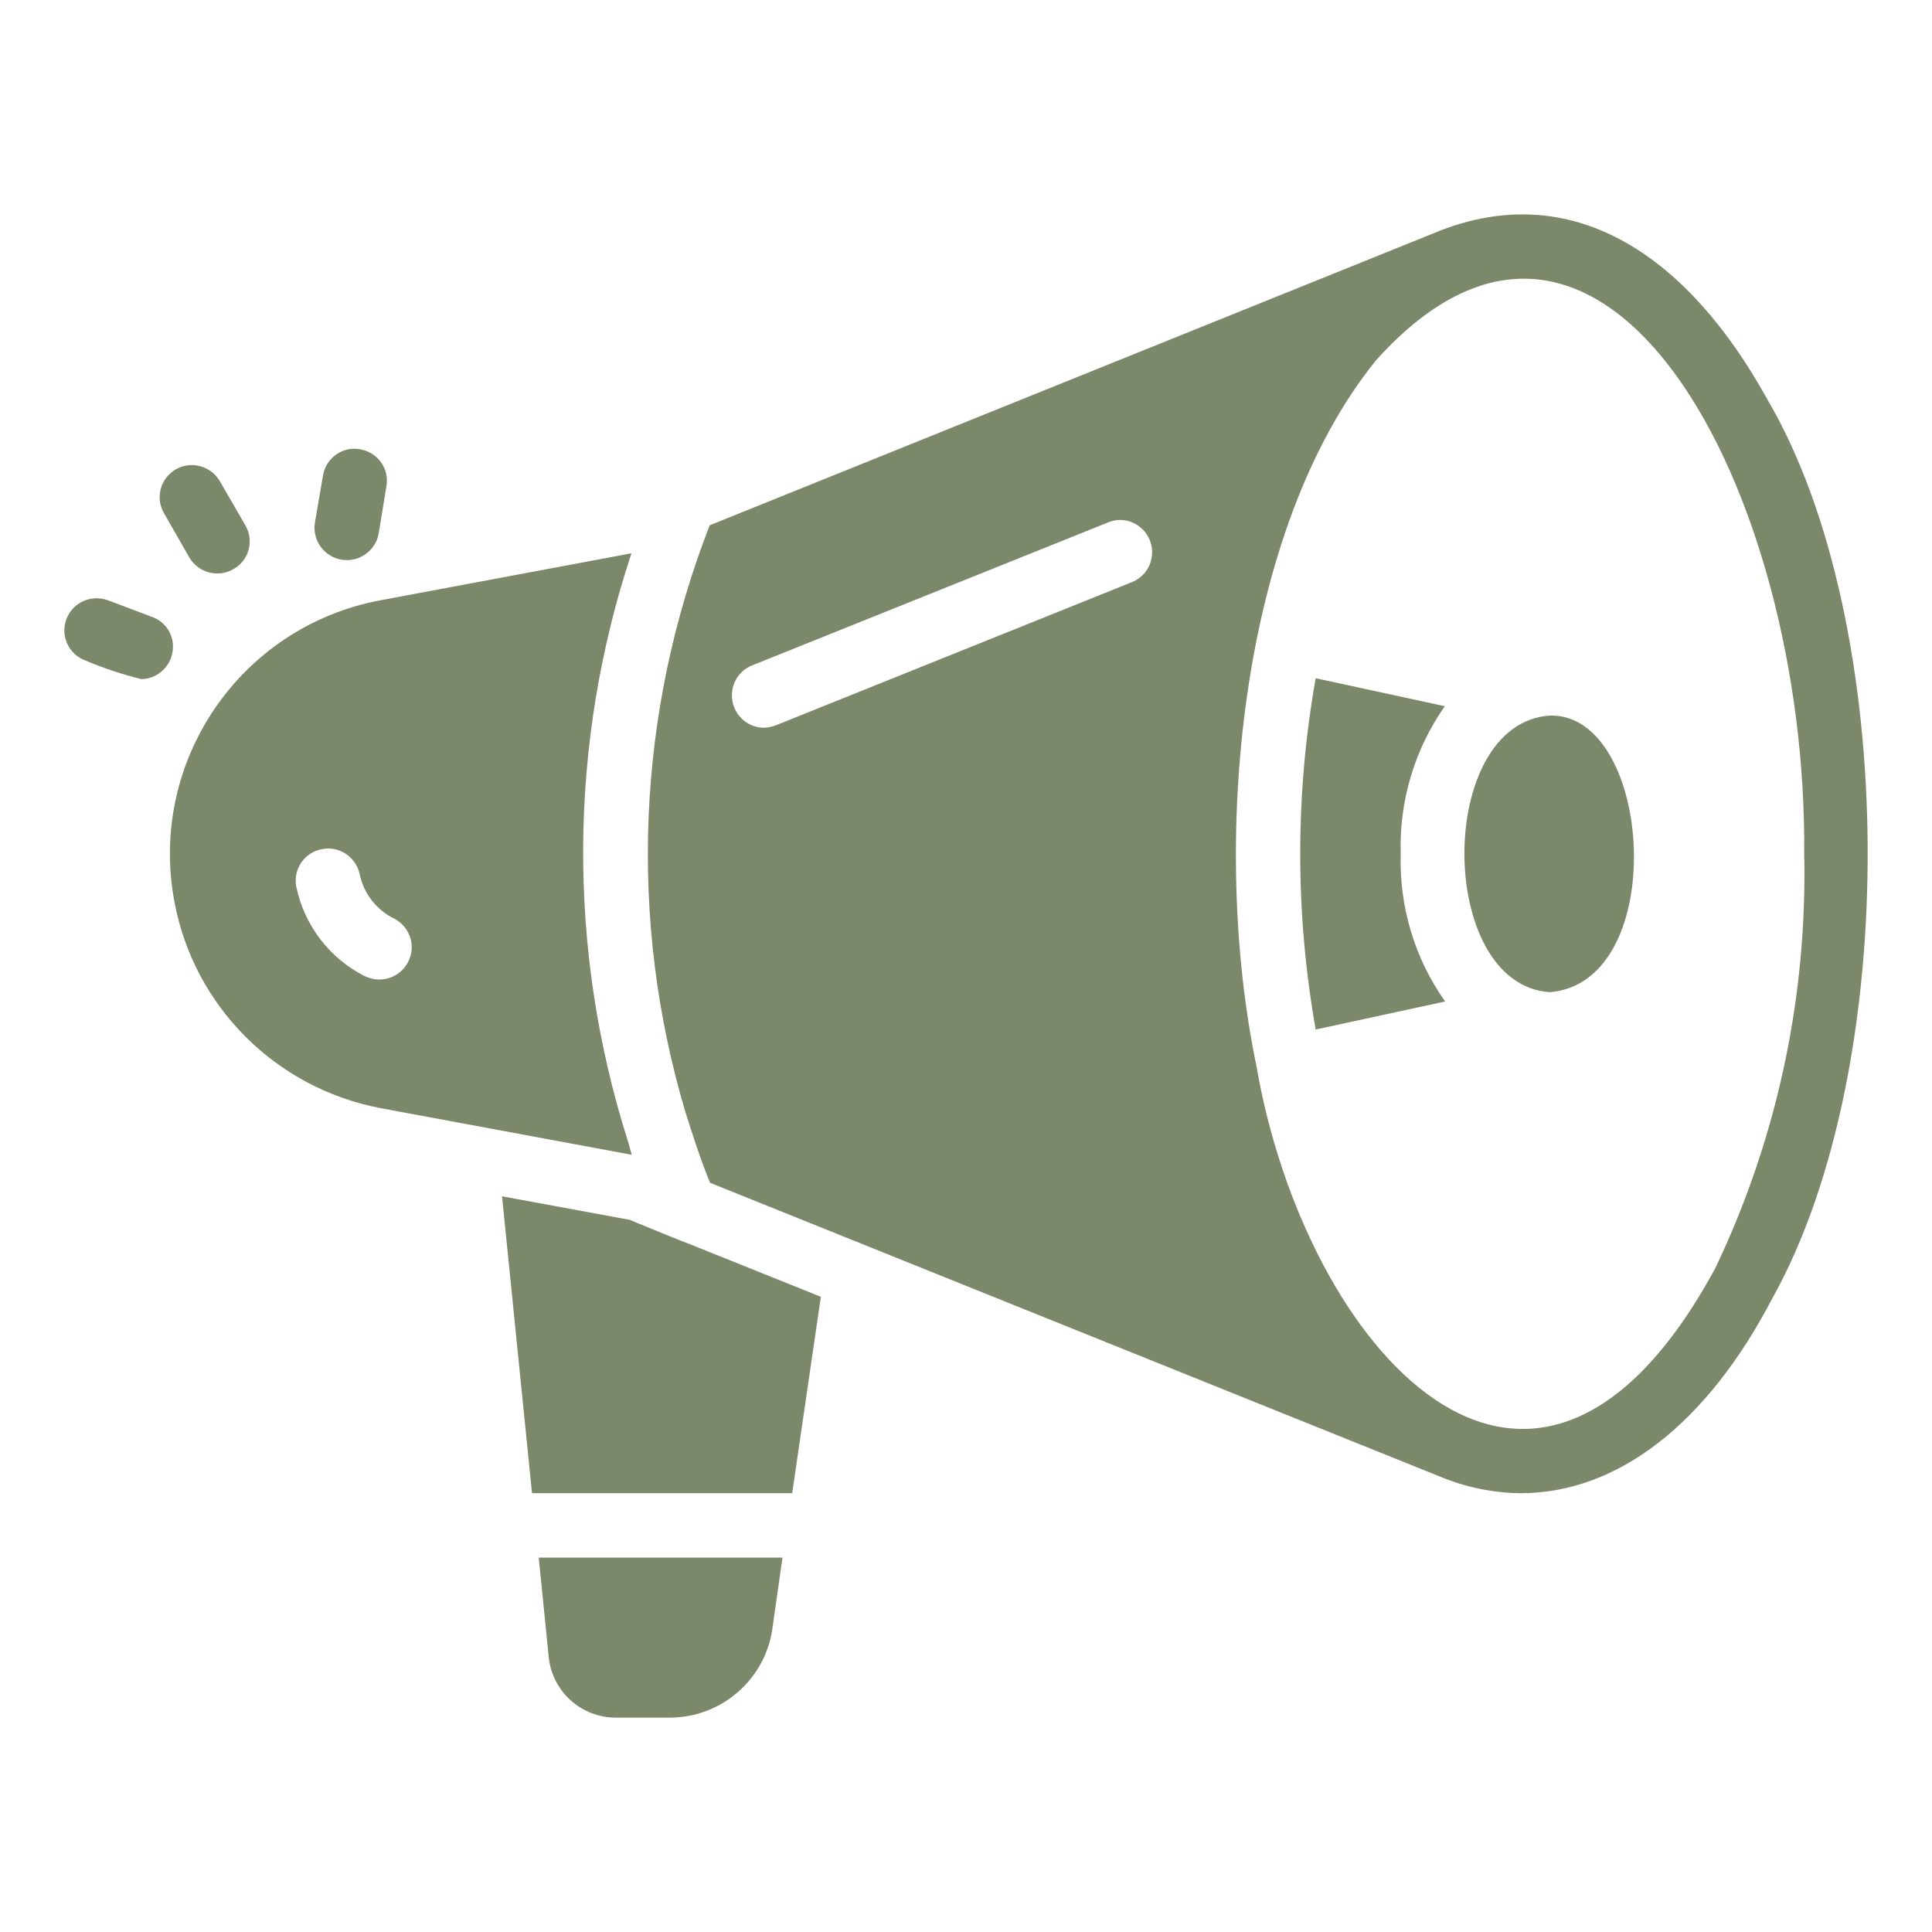
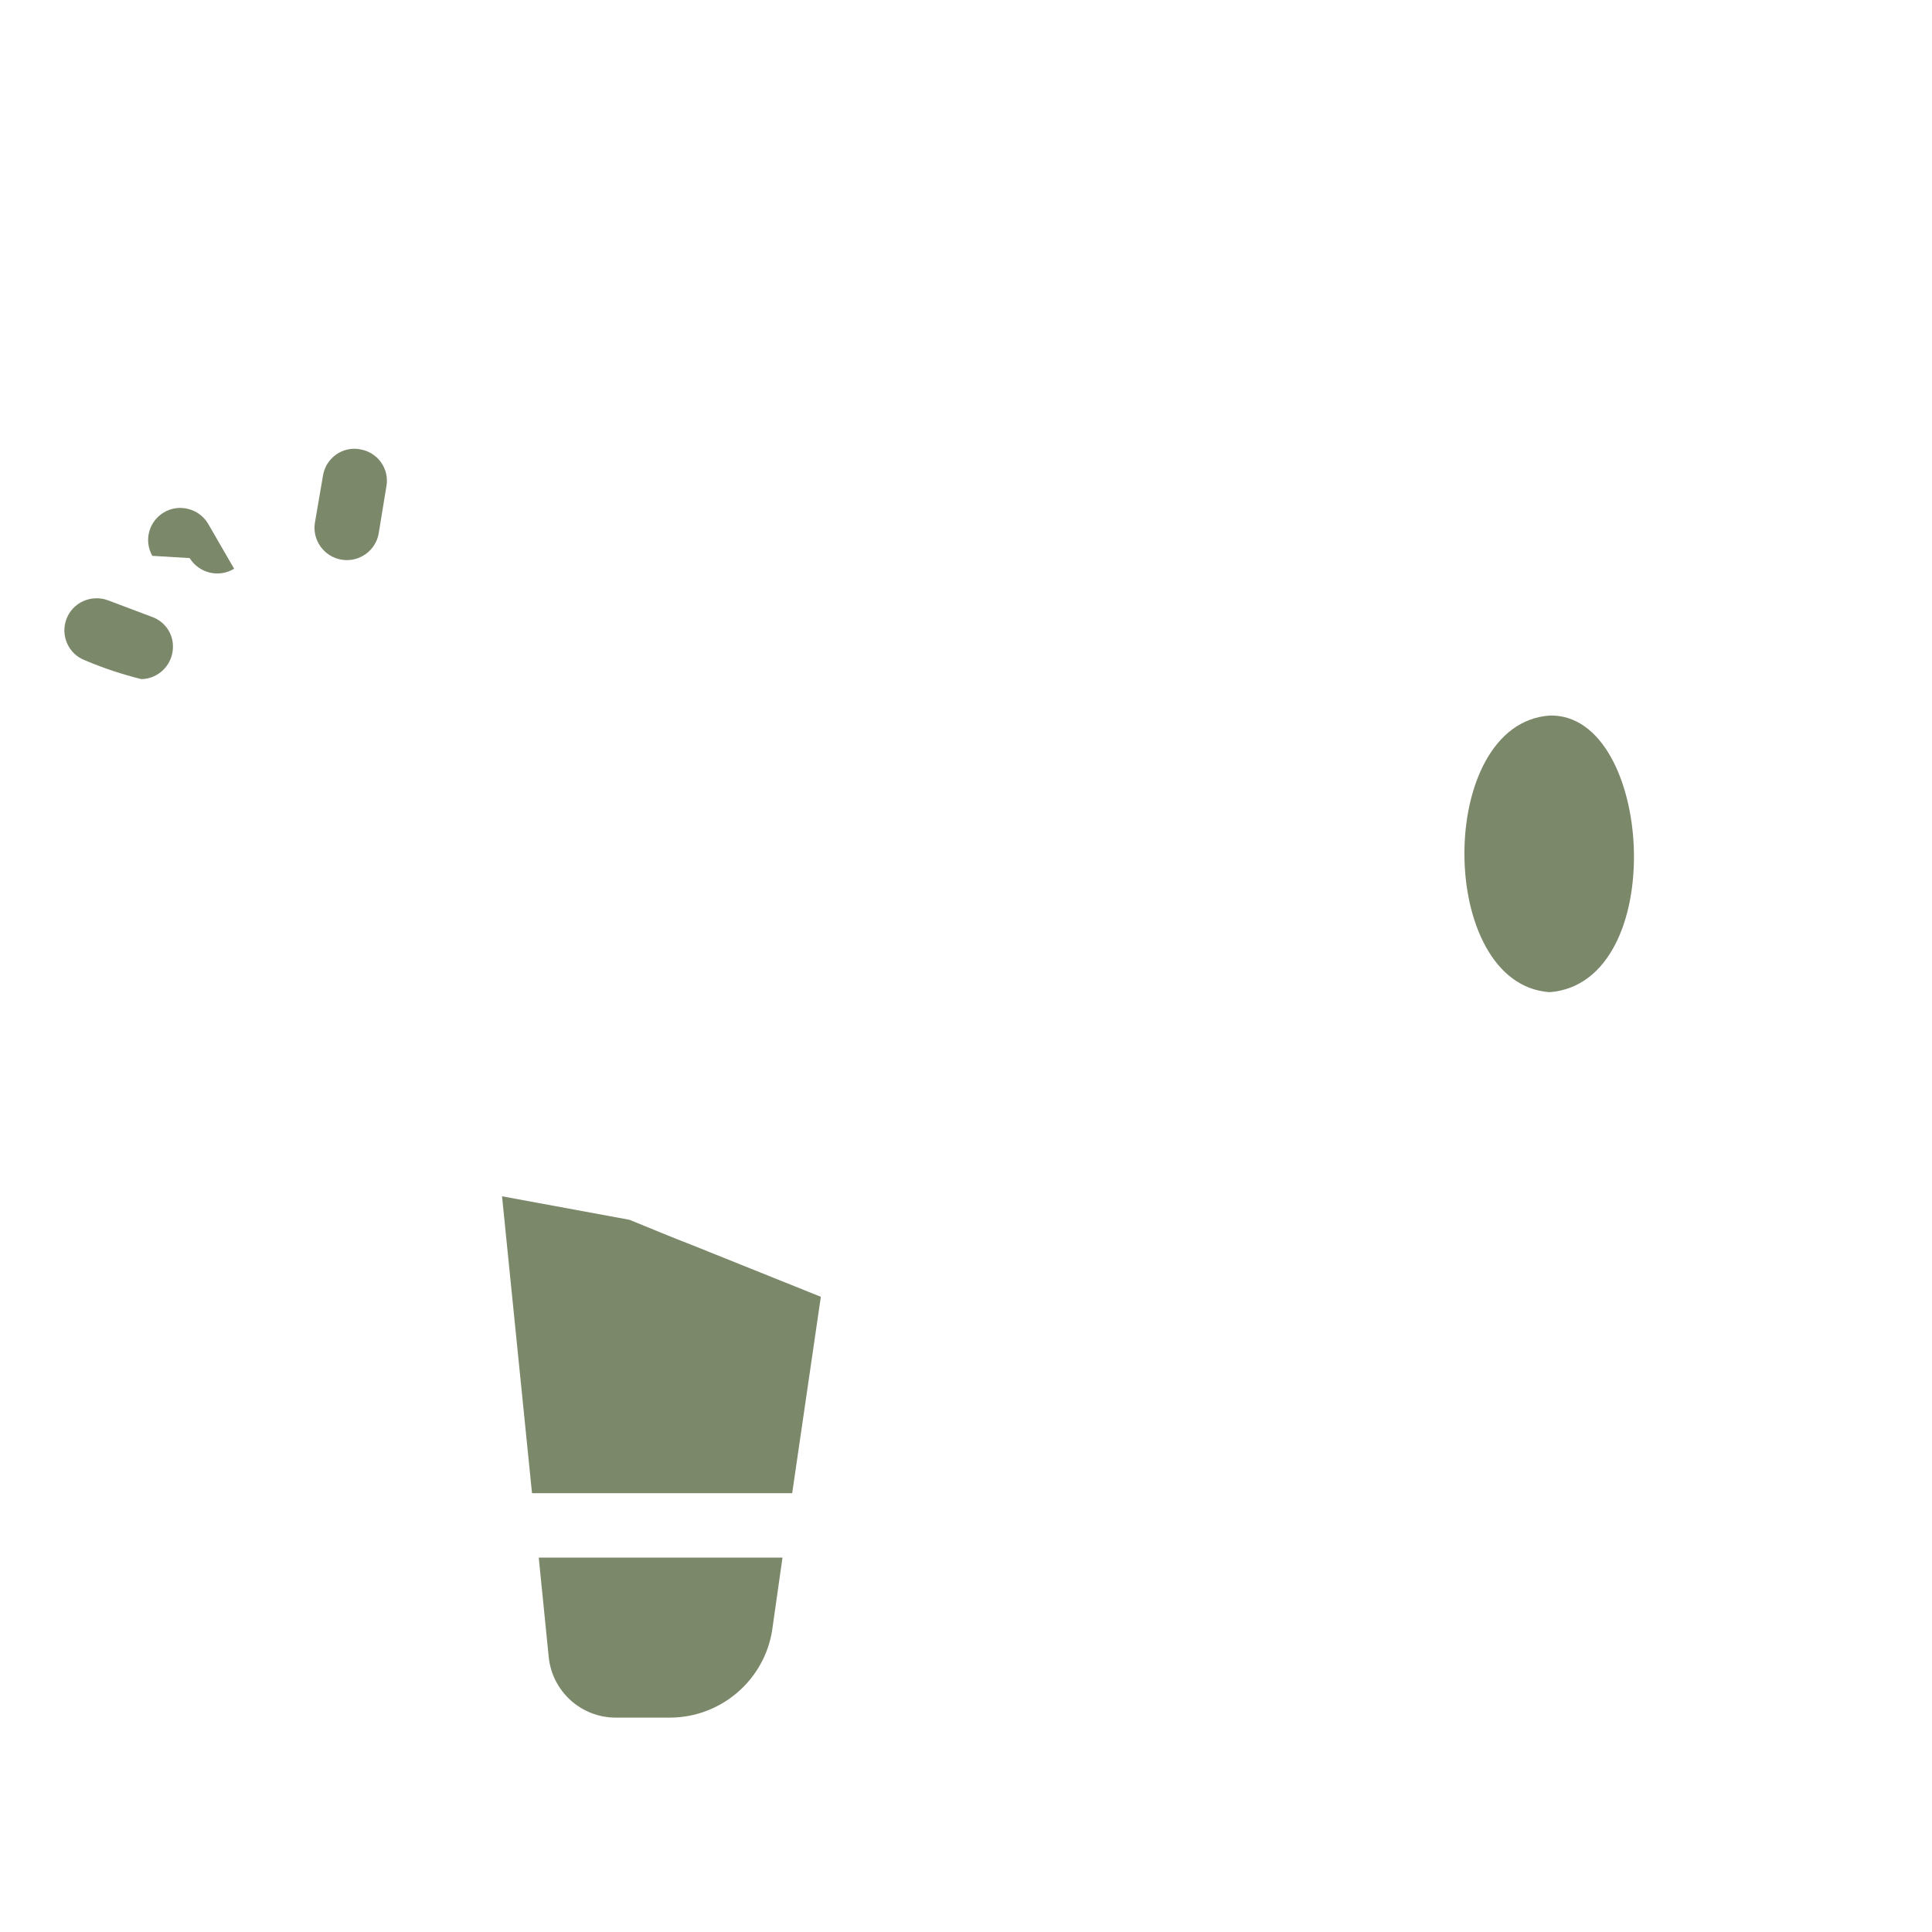
<svg xmlns="http://www.w3.org/2000/svg" version="1.1" id="圖層_1" x="0px" y="0px" width="60px" height="60px" viewBox="0 0 60 60" enable-background="new 0 0 60 60" xml:space="preserve">
  <g>
-     <path fill-rule="evenodd" clip-rule="evenodd" fill="#7C886A" d="M53.271,39.382c-5.71,10.54-12.75,2.439-14.25-6.27   c-1.431-6.87-0.57-16.641,3.72-21.931c7.05-7.83,13.38,4.03,13.29,15.32C56.13,30.952,55.191,35.362,53.271,39.382z M35.17,18.072   l-11.09,4.459c-0.12,0.041-0.24,0.07-0.37,0.07c-0.55-0.01-0.99-0.47-0.979-1.02c0-0.4,0.25-0.76,0.609-0.91l11.08-4.45   c0.51-0.21,1.09,0.05,1.29,0.56C35.911,17.292,35.67,17.861,35.17,18.072z M54.891,12.412c-2.43-4.41-5.94-6.84-10.09-5.28   l-22.76,9.181c-2.27,5.819-2.54,12.25-0.75,18.239c0.23,0.73,0.47,1.471,0.76,2.18l22.66,9.121c0.79,0.33,1.64,0.51,2.51,0.52   c3.01,0,5.79-2.15,7.83-6.07C59.071,33.082,58.951,19.322,54.891,12.412z" />
-     <path fill="#7C886A" d="M43.5,26.512c-0.05-1.63,0.43-3.24,1.37-4.58l-4.01-0.869c-0.64,3.6-0.64,7.299,0,10.909l4.02-0.87   C43.931,29.762,43.451,28.152,43.5,26.512z" />
    <path fill="#7C886A" d="M48.13,22.222c-3.55,0.24-3.52,8.36,0,8.591C51.871,30.512,51.351,22.143,48.13,22.222z" />
-     <path fill-rule="evenodd" clip-rule="evenodd" fill="#7C886A" d="M11.34,30.322c-1.1-0.551-1.89-1.58-2.14-2.791   c-0.1-0.539,0.26-1.069,0.8-1.159c0.53-0.11,1.05,0.239,1.17,0.771c0.12,0.6,0.521,1.119,1.08,1.389   c0.49,0.261,0.68,0.861,0.42,1.351c-0.25,0.479-0.84,0.67-1.32,0.44H11.34z M19.491,35.412c-1.88-5.94-1.84-12.32,0.12-18.23   l-7.8,1.461c-4.36,0.819-7.221,5.02-6.391,9.379c0.61,3.24,3.15,5.771,6.391,6.391l7.81,1.45   C19.571,35.712,19.541,35.562,19.491,35.412z" />
-     <path fill="#7C886A" d="M5.891,17.332c0.29,0.47,0.91,0.62,1.38,0.33c0.46-0.27,0.62-0.86,0.359-1.33l-0.81-1.4   c-0.28-0.47-0.9-0.63-1.37-0.35c-0.47,0.279-0.63,0.88-0.36,1.35L5.891,17.332z" />
+     <path fill="#7C886A" d="M5.891,17.332c0.29,0.47,0.91,0.62,1.38,0.33l-0.81-1.4   c-0.28-0.47-0.9-0.63-1.37-0.35c-0.47,0.279-0.63,0.88-0.36,1.35L5.891,17.332z" />
    <path fill="#7C886A" d="M4.731,19.162l-1.38-0.52c-0.52-0.19-1.1,0.069-1.29,0.59c-0.19,0.51,0.069,1.09,0.59,1.279   c0.56,0.24,1.14,0.43,1.74,0.58c0.55-0.01,0.99-0.47,0.98-1.02C5.371,19.662,5.111,19.302,4.731,19.162z" />
    <path fill="#7C886A" d="M10.611,17.382c0.54,0.09,1.06-0.28,1.15-0.819L12,15.102c0.1-0.539-0.27-1.06-0.82-1.149   c-0.54-0.101-1.06,0.27-1.15,0.819l0,0l-0.25,1.461C9.691,16.771,10.061,17.292,10.611,17.382z" />
    <path fill="#7C886A" d="M16.731,48.372l0.31,3.09c0.11,1.07,1.01,1.88,2.08,1.88h1.7c1.58-0.01,2.92-1.17,3.16-2.72l0.32-2.25   H16.731z" />
    <path fill="#7C886A" d="M21.481,38.662c-0.48-0.181-1.44-0.58-1.93-0.78l-3.96-0.73l0.931,9.221h8.08l0.89-6.1L21.481,38.662z" />
  </g>
</svg>